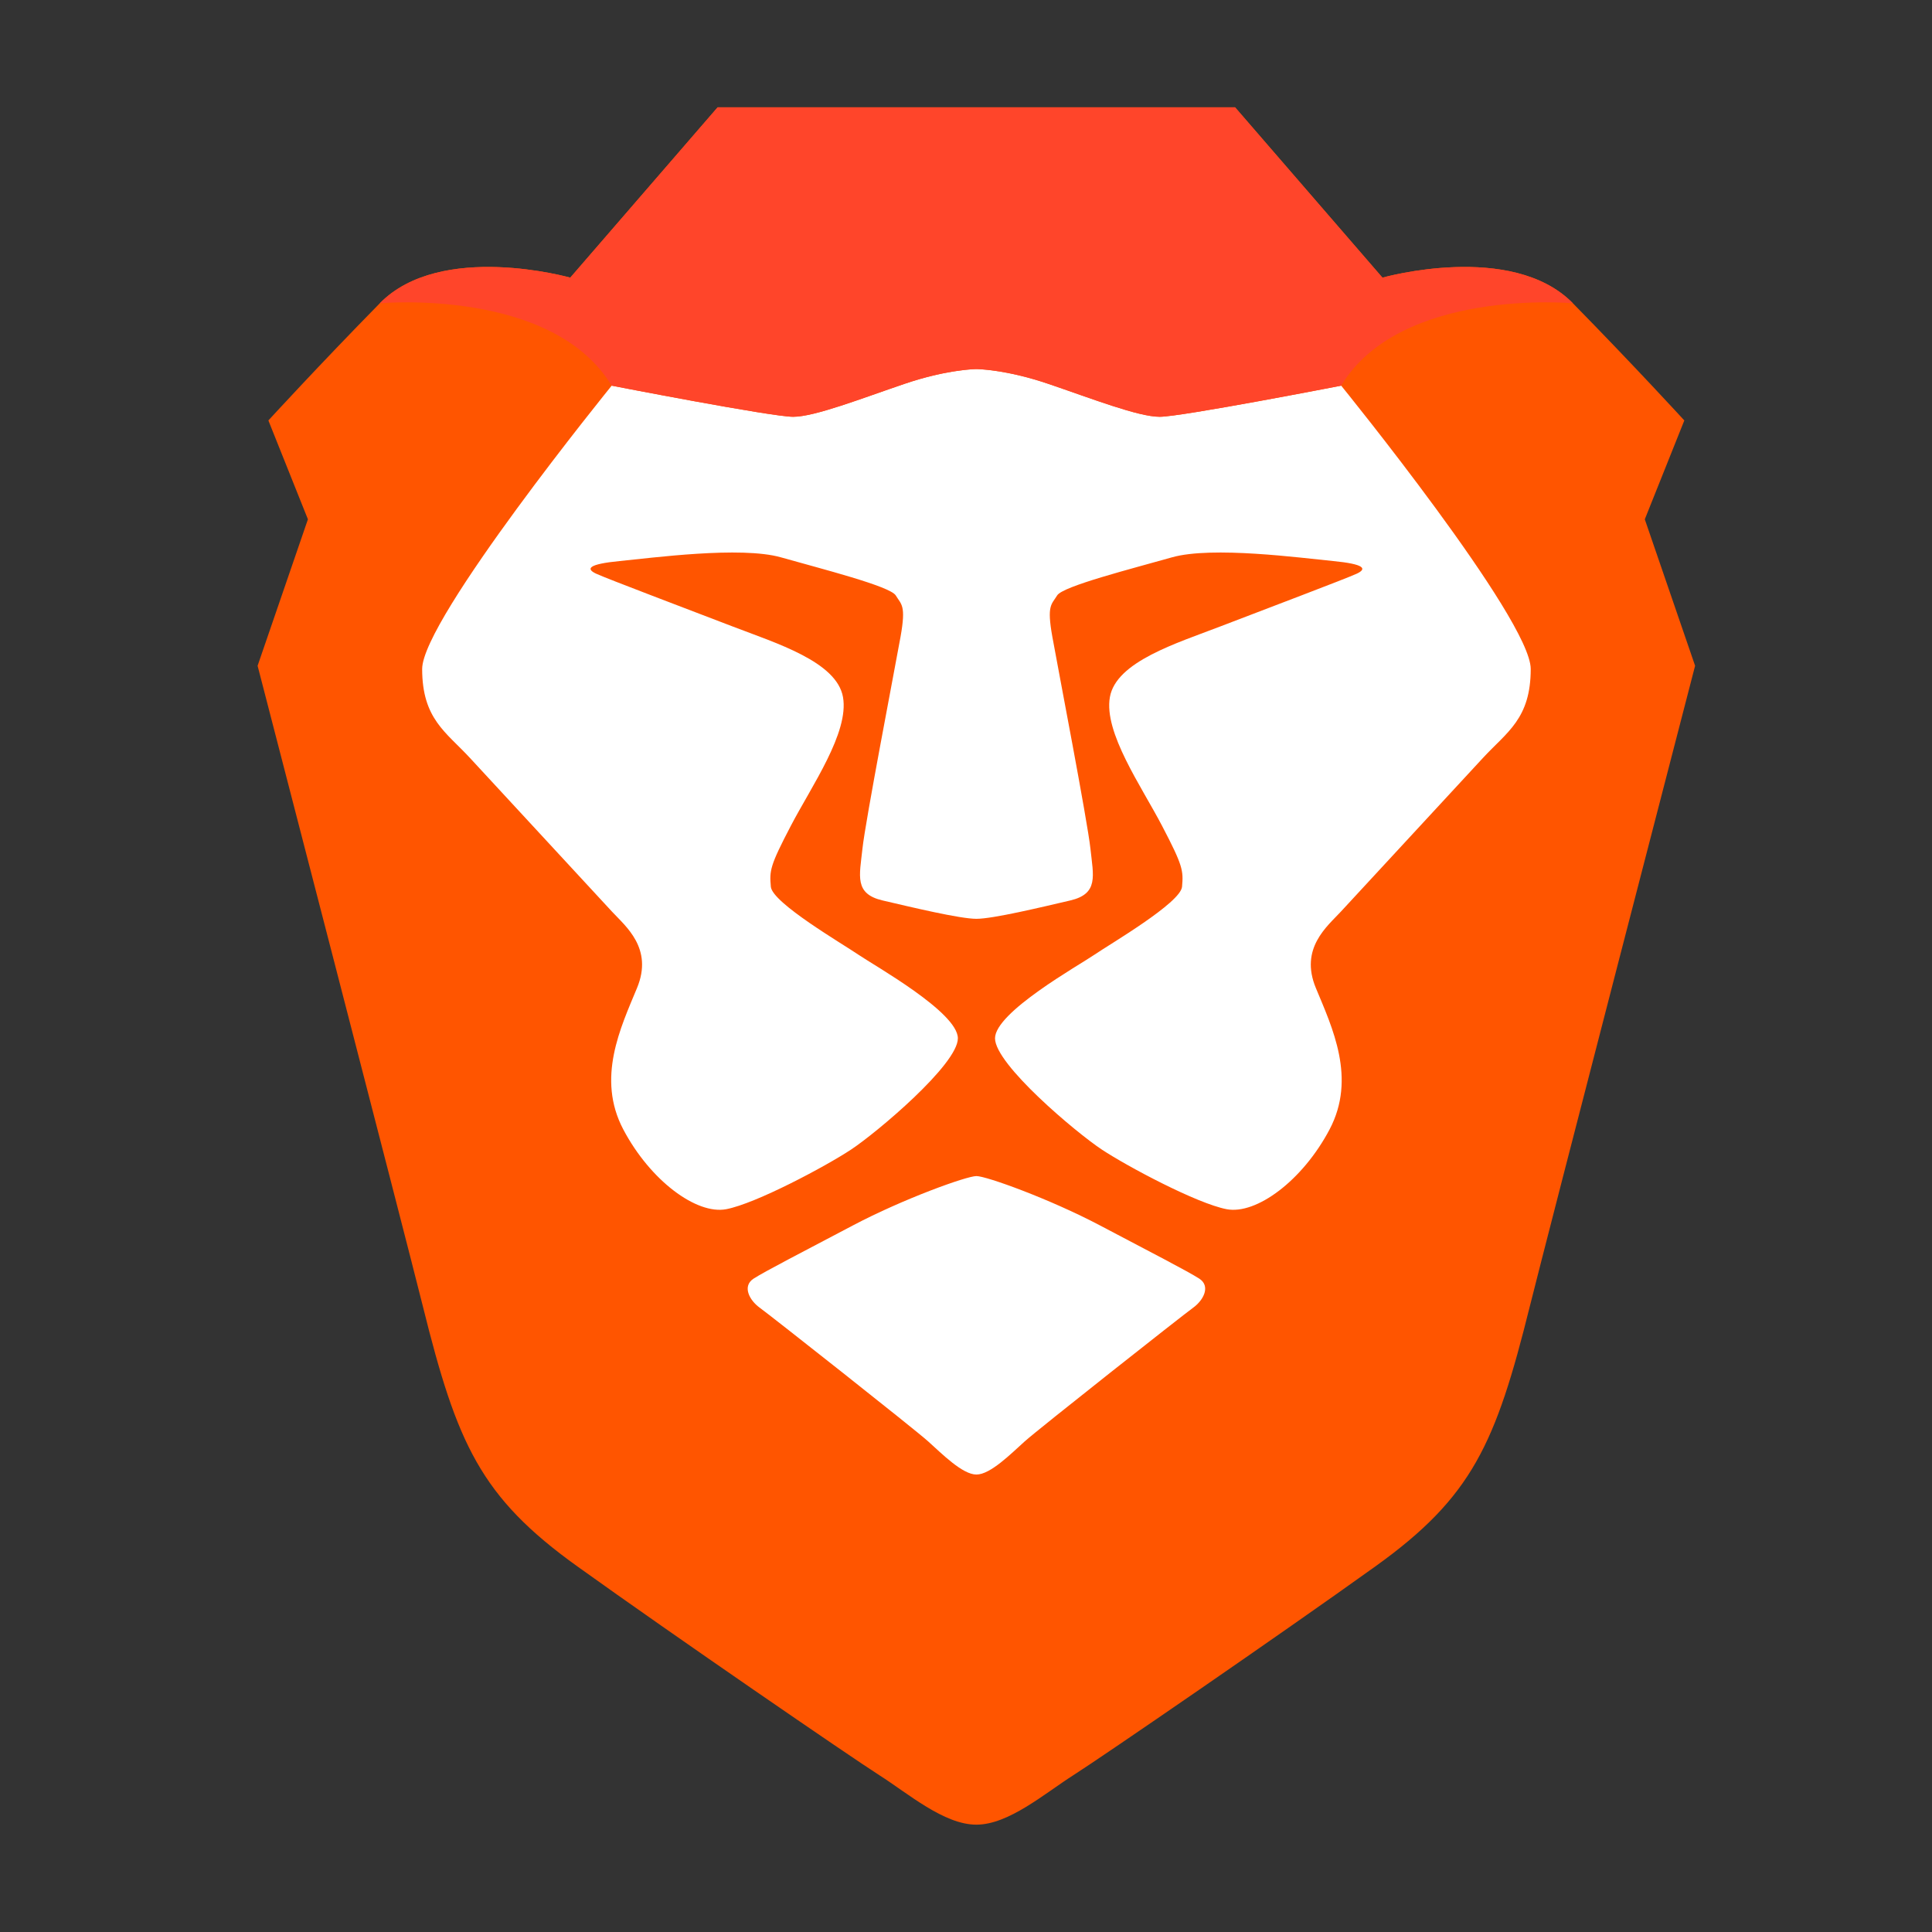
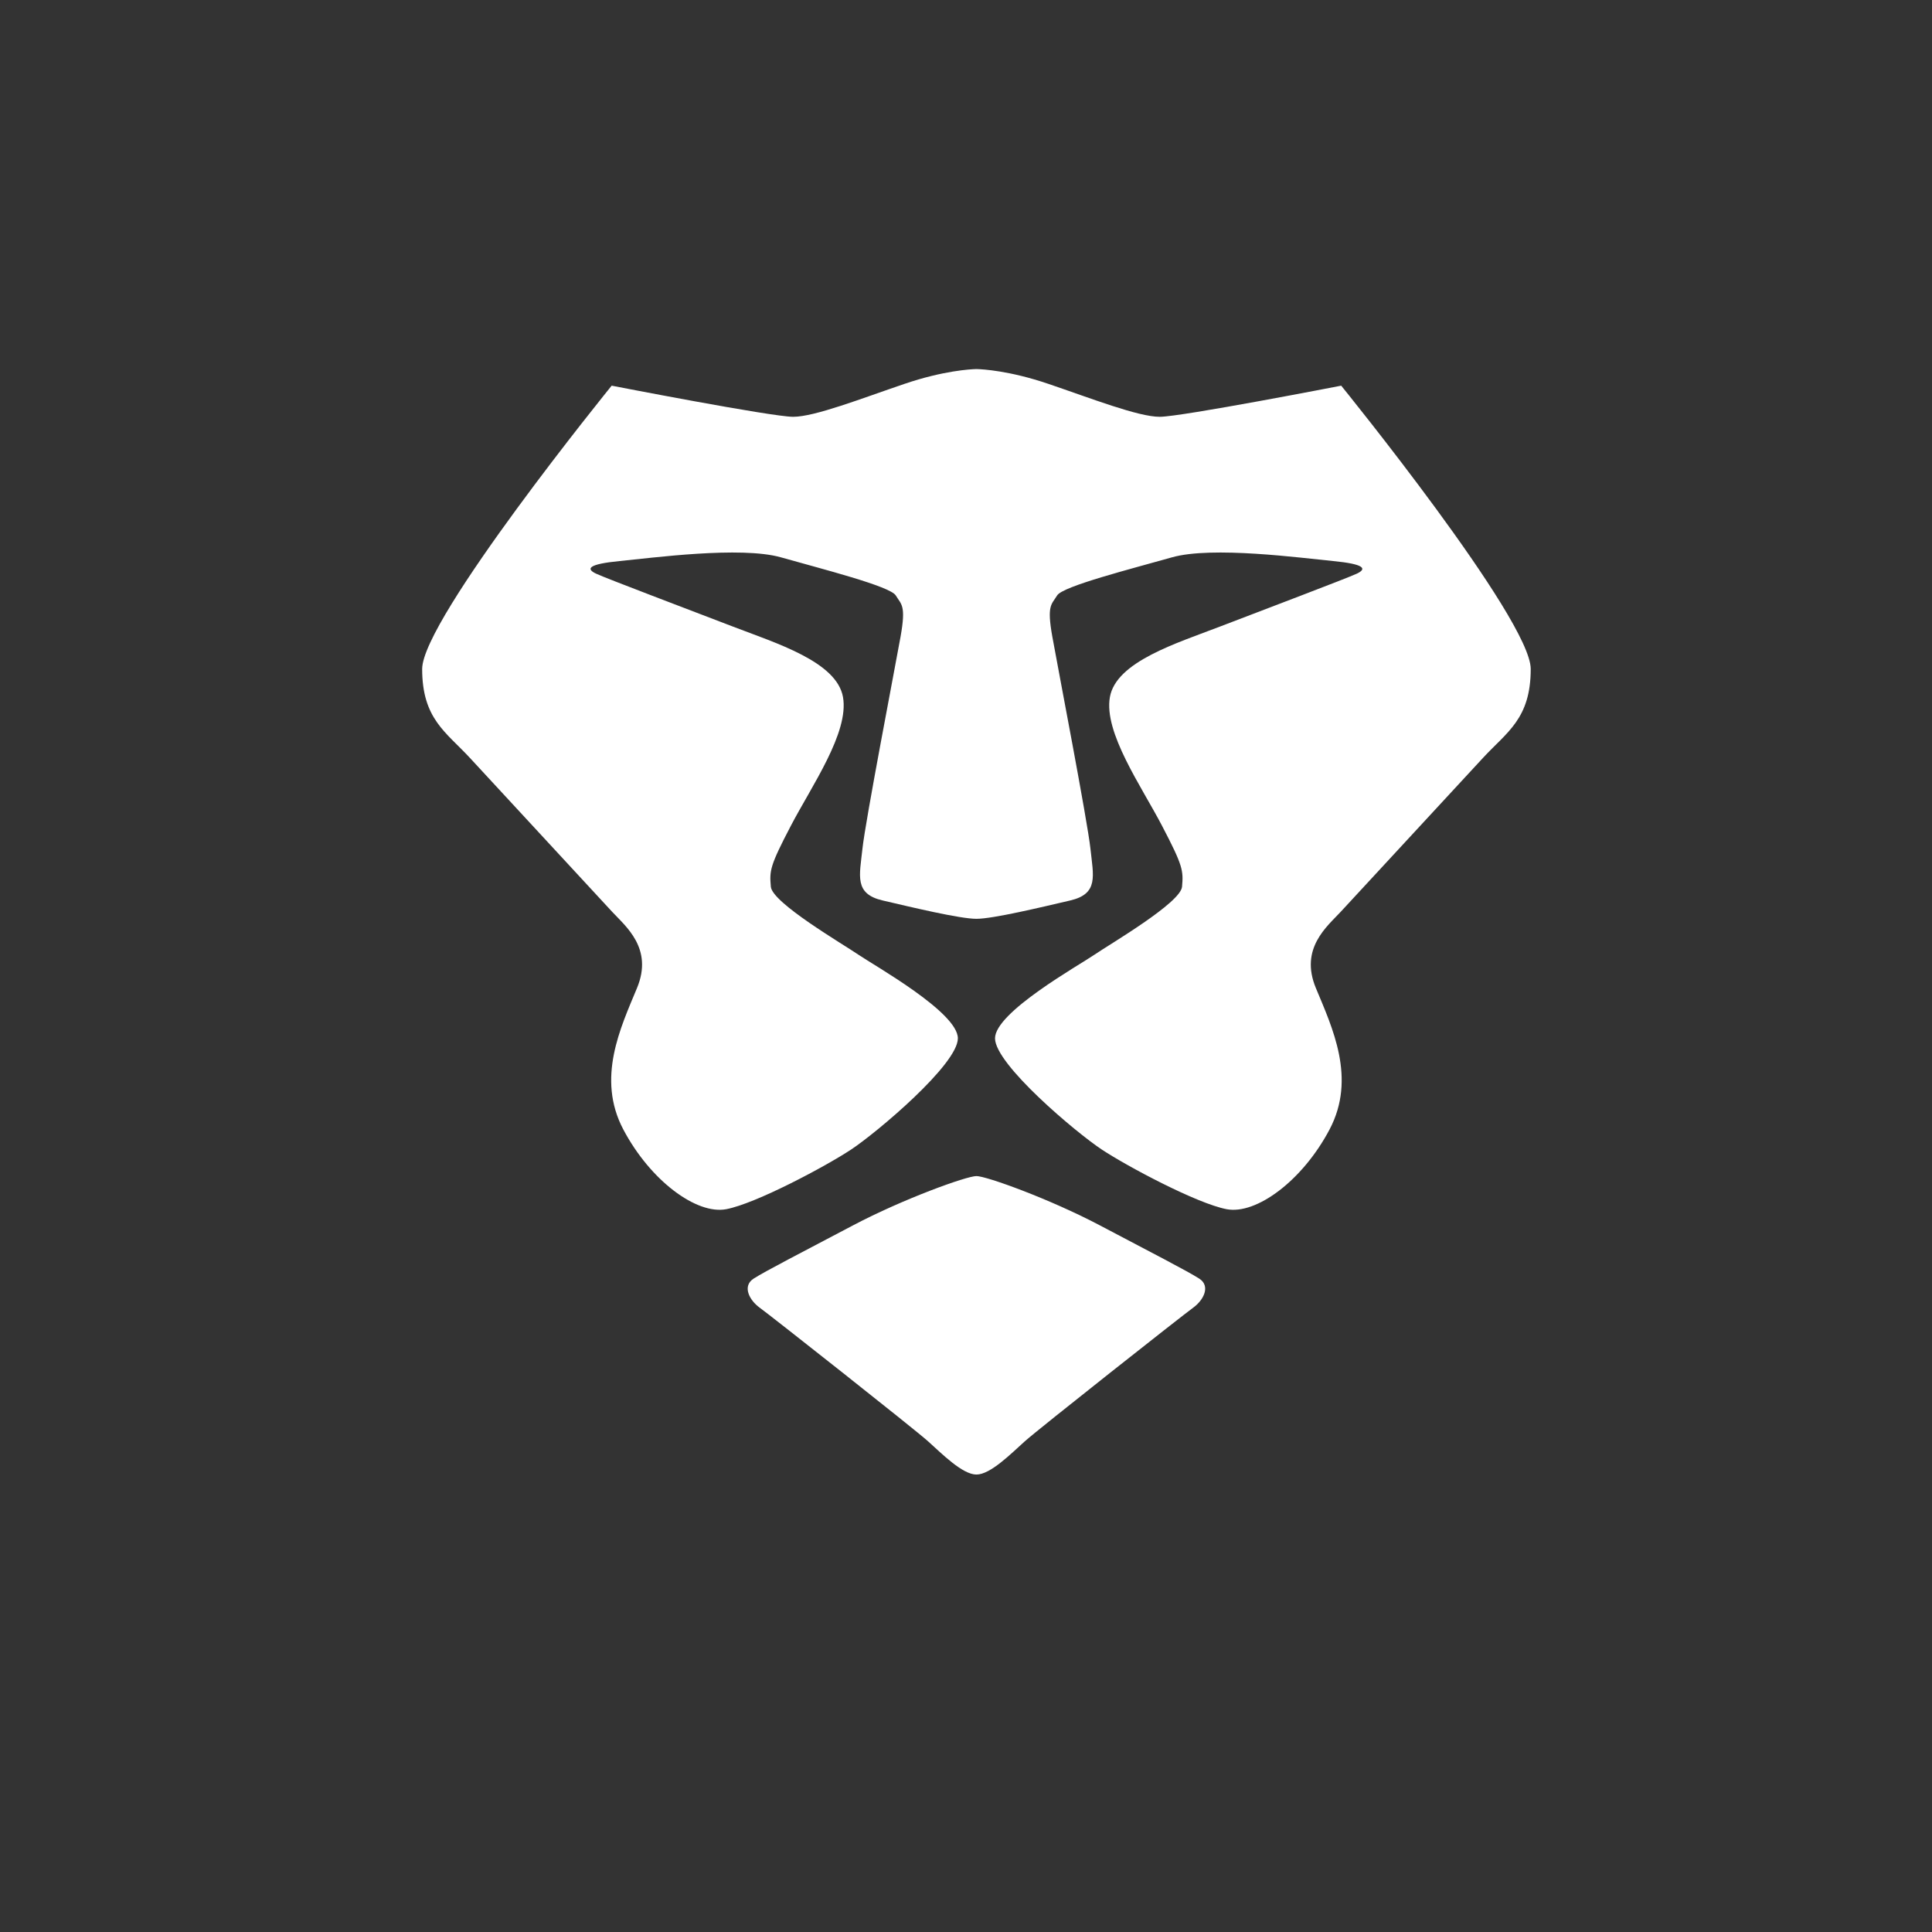
<svg xmlns="http://www.w3.org/2000/svg" width="90" height="90" viewBox="0 0 90 90" fill="none">
  <rect x="0" y="0" width="90" height="90" fill="#333333" stroke="none" />
-   <path fill-rule="evenodd" clip-rule="evenodd" d="M76.621 24.191L78.462 19.586C78.462 19.586 76.118 17.027 73.272 14.128C70.426 11.228 64.4 12.934 64.4 12.934L57.536 5H33.429L26.565 12.934C26.565 12.934 20.538 11.228 17.692 14.128C14.846 17.027 12.502 19.586 12.502 19.586L14.344 24.191L12 31.014C12 31.014 18.893 57.614 19.701 60.862C21.291 67.258 22.38 69.732 26.9 72.972C31.42 76.213 39.623 81.842 40.962 82.695C42.301 83.547 43.975 85 45.482 85C46.989 85 48.663 83.547 50.002 82.695C51.342 81.842 59.545 76.213 64.065 72.972C68.585 69.732 69.673 67.258 71.263 60.862C72.071 57.614 78.964 31.014 78.964 31.014L76.621 24.191Z" fill="url(#paint0_linear_897_6696)" />
  <path fill-rule="evenodd" clip-rule="evenodd" d="M45.486 54.786C45.945 54.786 48.885 55.843 51.245 57.087C53.604 58.331 55.313 59.21 55.86 59.559C56.407 59.907 56.073 60.565 55.575 60.923C55.078 61.282 48.388 66.56 47.738 67.143C47.089 67.727 46.135 68.69 45.486 68.69C44.837 68.69 43.883 67.727 43.234 67.143C42.585 66.56 35.895 61.282 35.397 60.923C34.899 60.565 34.566 59.907 35.112 59.559C35.659 59.21 37.369 58.331 39.728 57.087C42.087 55.843 45.027 54.786 45.486 54.786ZM45.522 17.194C45.748 17.2 47.017 17.263 48.834 17.881C50.843 18.563 53.02 19.416 54.024 19.416C55.029 19.416 62.478 17.966 62.478 17.966C62.478 17.966 71.307 28.839 71.307 31.163C71.307 33.487 70.197 34.1 69.08 35.309C67.963 36.517 63.086 41.793 62.46 42.47C61.834 43.148 60.53 44.175 61.297 46.024C62.064 47.873 63.195 50.226 61.937 52.613C60.679 54.999 58.523 56.592 57.142 56.329C55.761 56.066 52.518 54.339 51.325 53.55C50.132 52.761 46.352 49.584 46.352 48.369C46.352 47.154 50.259 44.971 50.981 44.475C51.703 43.98 54.996 42.061 55.064 41.308C55.131 40.554 55.106 40.333 54.134 38.472C53.162 36.611 51.412 34.127 51.703 32.474C51.994 30.822 54.817 29.963 56.831 29.188C58.845 28.413 62.723 26.949 63.208 26.722C63.692 26.494 63.567 26.277 62.099 26.135C60.632 25.994 56.468 25.43 54.59 25.964C52.712 26.497 49.505 27.308 49.245 27.738C48.985 28.168 48.756 28.183 49.023 29.667C49.289 31.151 50.663 38.271 50.797 39.536C50.93 40.8 51.191 41.637 49.852 41.948C48.514 42.26 46.261 42.802 45.486 42.802C44.712 42.802 42.459 42.26 41.12 41.948C39.782 41.637 40.042 40.8 40.176 39.536C40.309 38.271 41.683 31.151 41.95 29.667C42.216 28.183 41.987 28.168 41.728 27.738C41.468 27.308 38.26 26.497 36.383 25.964C34.505 25.43 30.341 25.994 28.873 26.135C27.406 26.277 27.28 26.494 27.765 26.722C28.249 26.949 32.127 28.413 34.141 29.188C36.156 29.963 38.978 30.822 39.27 32.474C39.561 34.127 37.81 36.611 36.839 38.472C35.867 40.333 35.841 40.554 35.909 41.308C35.976 42.061 39.269 43.98 39.991 44.475C40.713 44.971 44.621 47.154 44.621 48.369C44.621 49.584 40.841 52.761 39.648 53.55C38.455 54.339 35.211 56.066 33.83 56.329C32.449 56.592 30.294 54.999 29.035 52.613C27.777 50.226 28.909 47.873 29.675 46.024C30.442 44.175 29.139 43.148 28.512 42.47C27.886 41.793 23.009 36.517 21.893 35.309C20.776 34.1 19.666 33.487 19.666 31.163C19.666 28.839 28.494 17.966 28.494 17.966C28.494 17.966 35.944 19.416 36.948 19.416C37.953 19.416 40.129 18.563 42.138 17.881C43.956 17.263 45.225 17.2 45.45 17.194H45.522Z" fill="white" />
-   <path d="M64.4 12.934L57.536 5H33.429L26.565 12.934C26.565 12.934 20.538 11.228 17.692 14.128C17.692 14.128 25.729 13.389 28.491 17.965C28.491 17.965 35.941 19.415 36.945 19.415C37.95 19.415 40.126 18.562 42.135 17.88C44.144 17.198 45.483 17.193 45.483 17.193C45.483 17.193 46.822 17.198 48.831 17.88C50.84 18.562 53.017 19.415 54.021 19.415C55.026 19.415 62.475 17.965 62.475 17.965C65.238 13.389 73.272 14.128 73.272 14.128C70.426 11.228 64.4 12.934 64.4 12.934Z" fill="url(#paint1_linear_897_6696)" />
  <defs>
    <linearGradient id="paint0_linear_897_6696" x1="12" y1="4061.44" x2="6708.44" y2="4061.44" gradientUnits="userSpaceOnUse">
      <stop stop-color="#FF5500" />
      <stop offset="0.41" stop-color="#FF5500" />
      <stop offset="0.582" stop-color="#FF2000" />
      <stop offset="1" stop-color="#FF2000" />
    </linearGradient>
    <linearGradient id="paint1_linear_897_6696" x1="137.104" y1="735.931" x2="5575.74" y2="735.931" gradientUnits="userSpaceOnUse">
      <stop stop-color="#FF452A" />
      <stop offset="1" stop-color="#FF2000" />
    </linearGradient>
  </defs>
</svg>